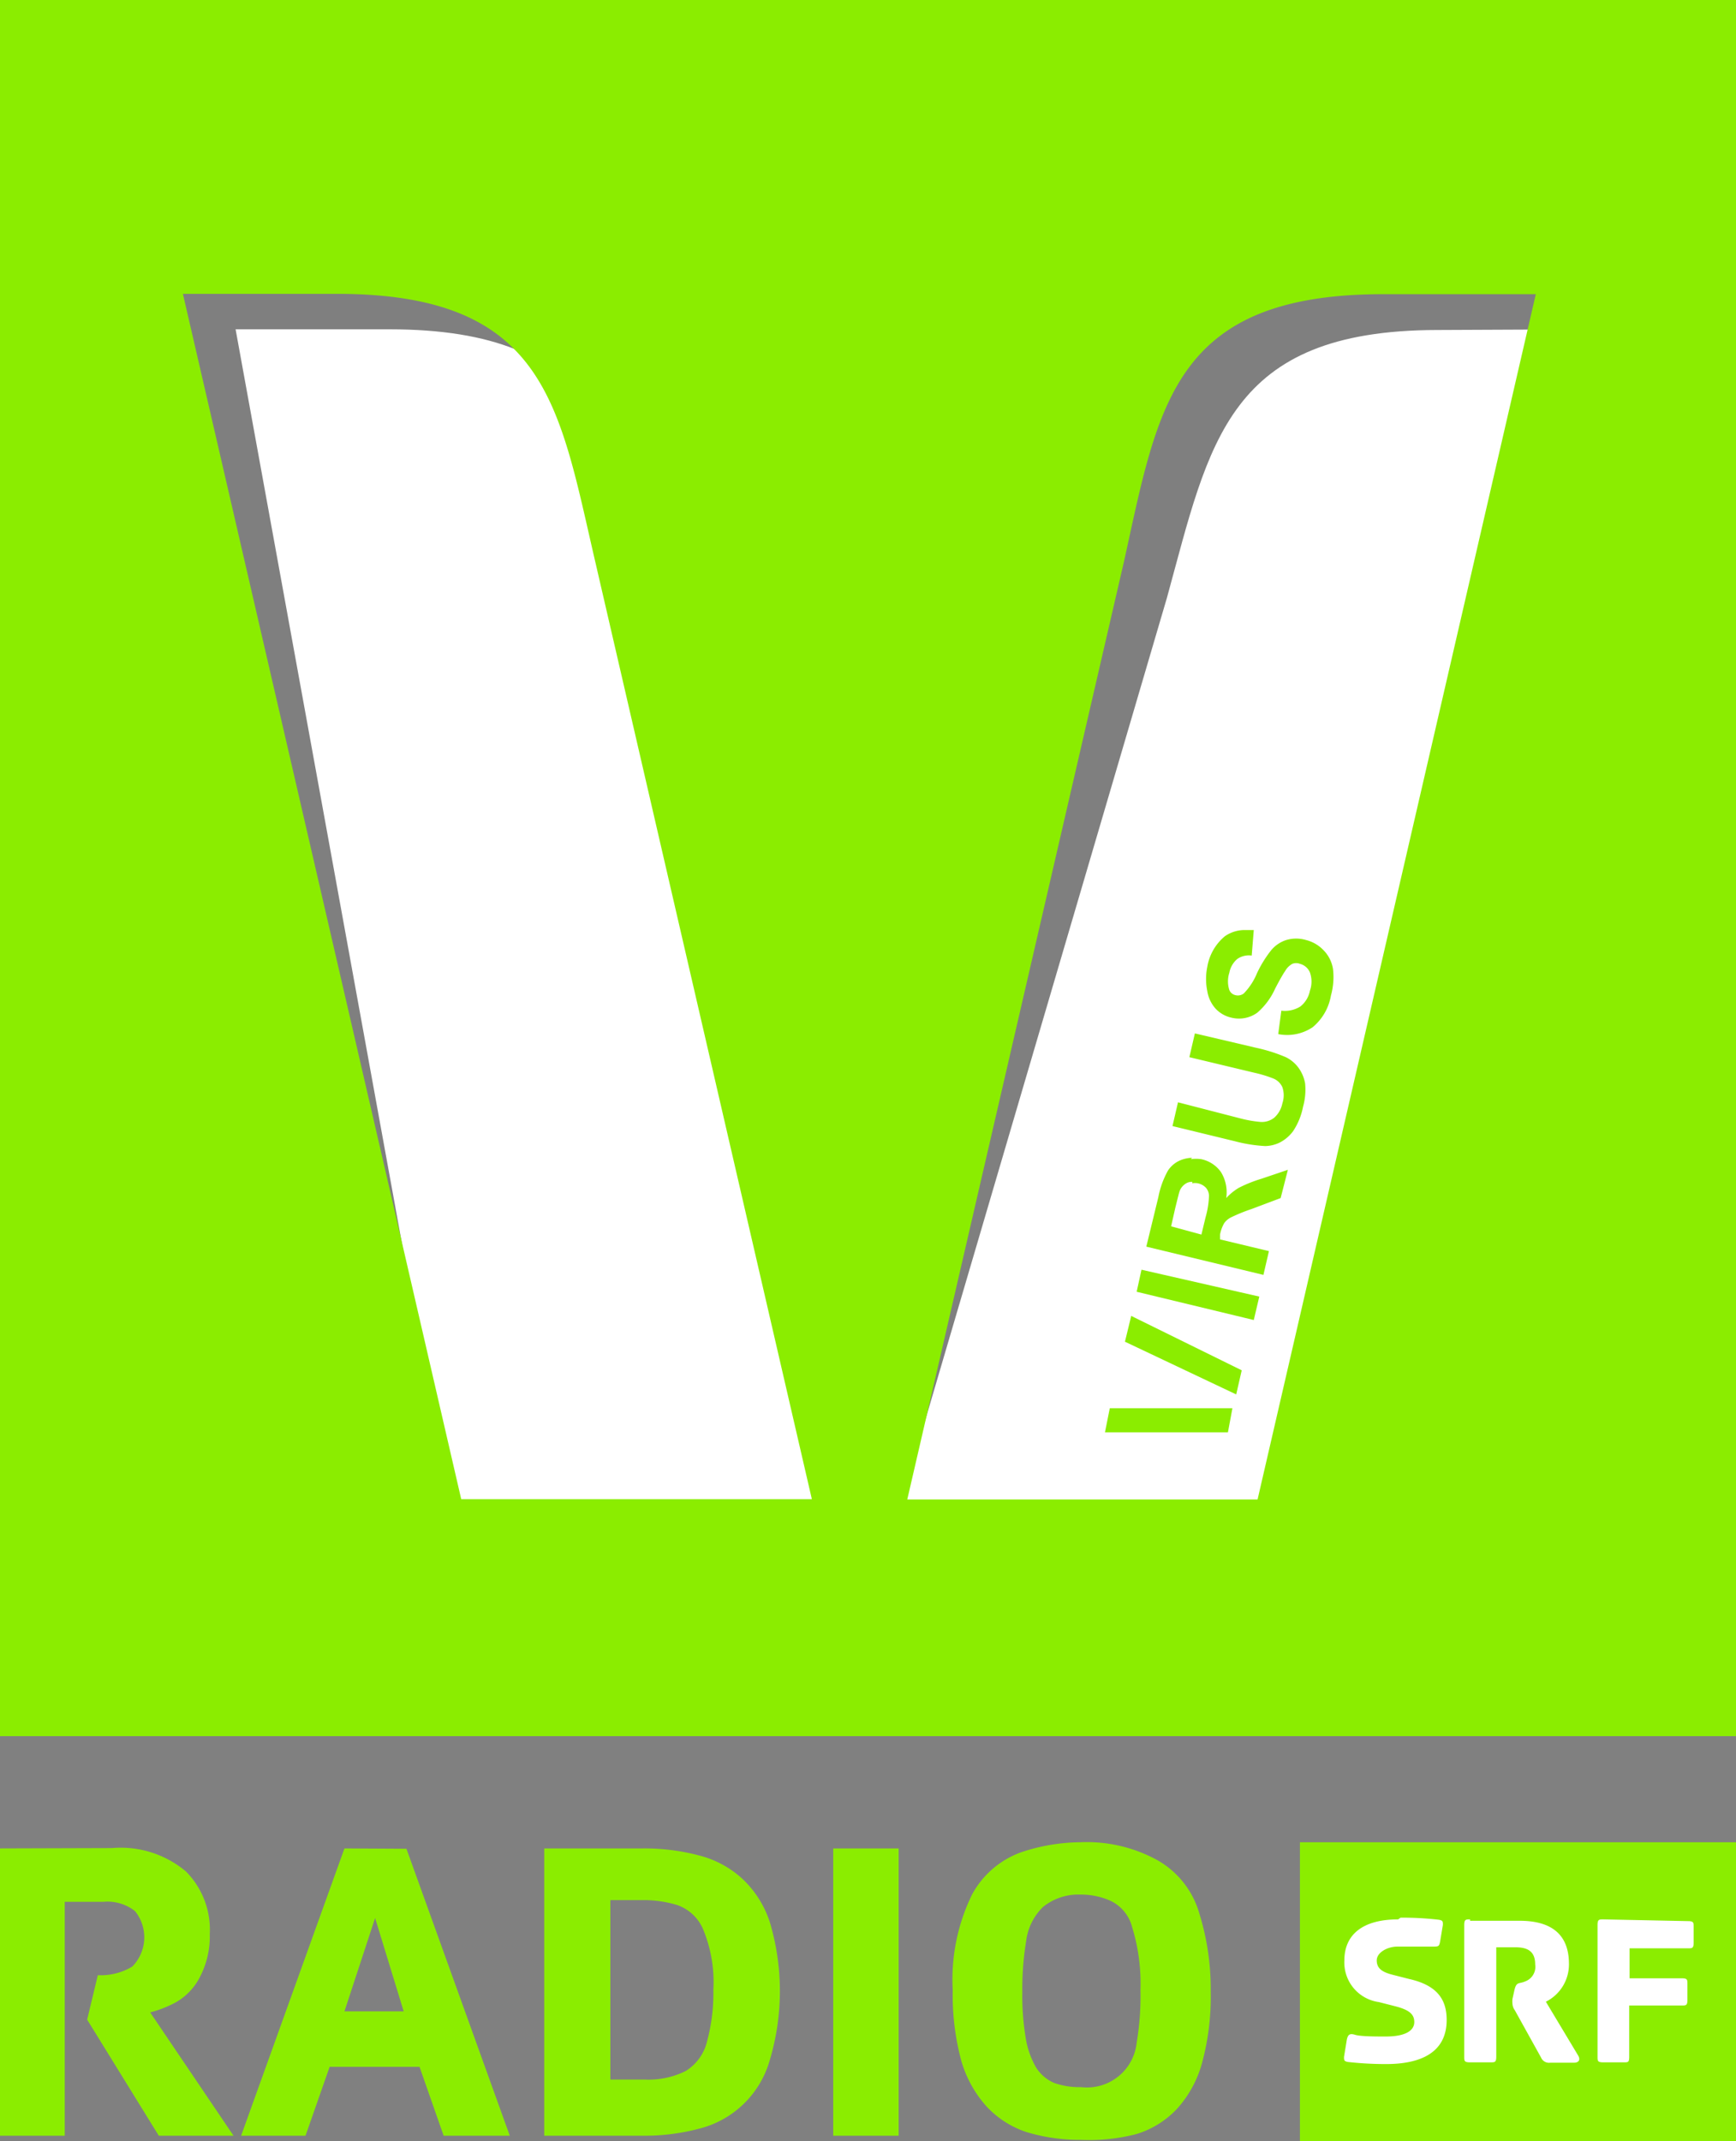
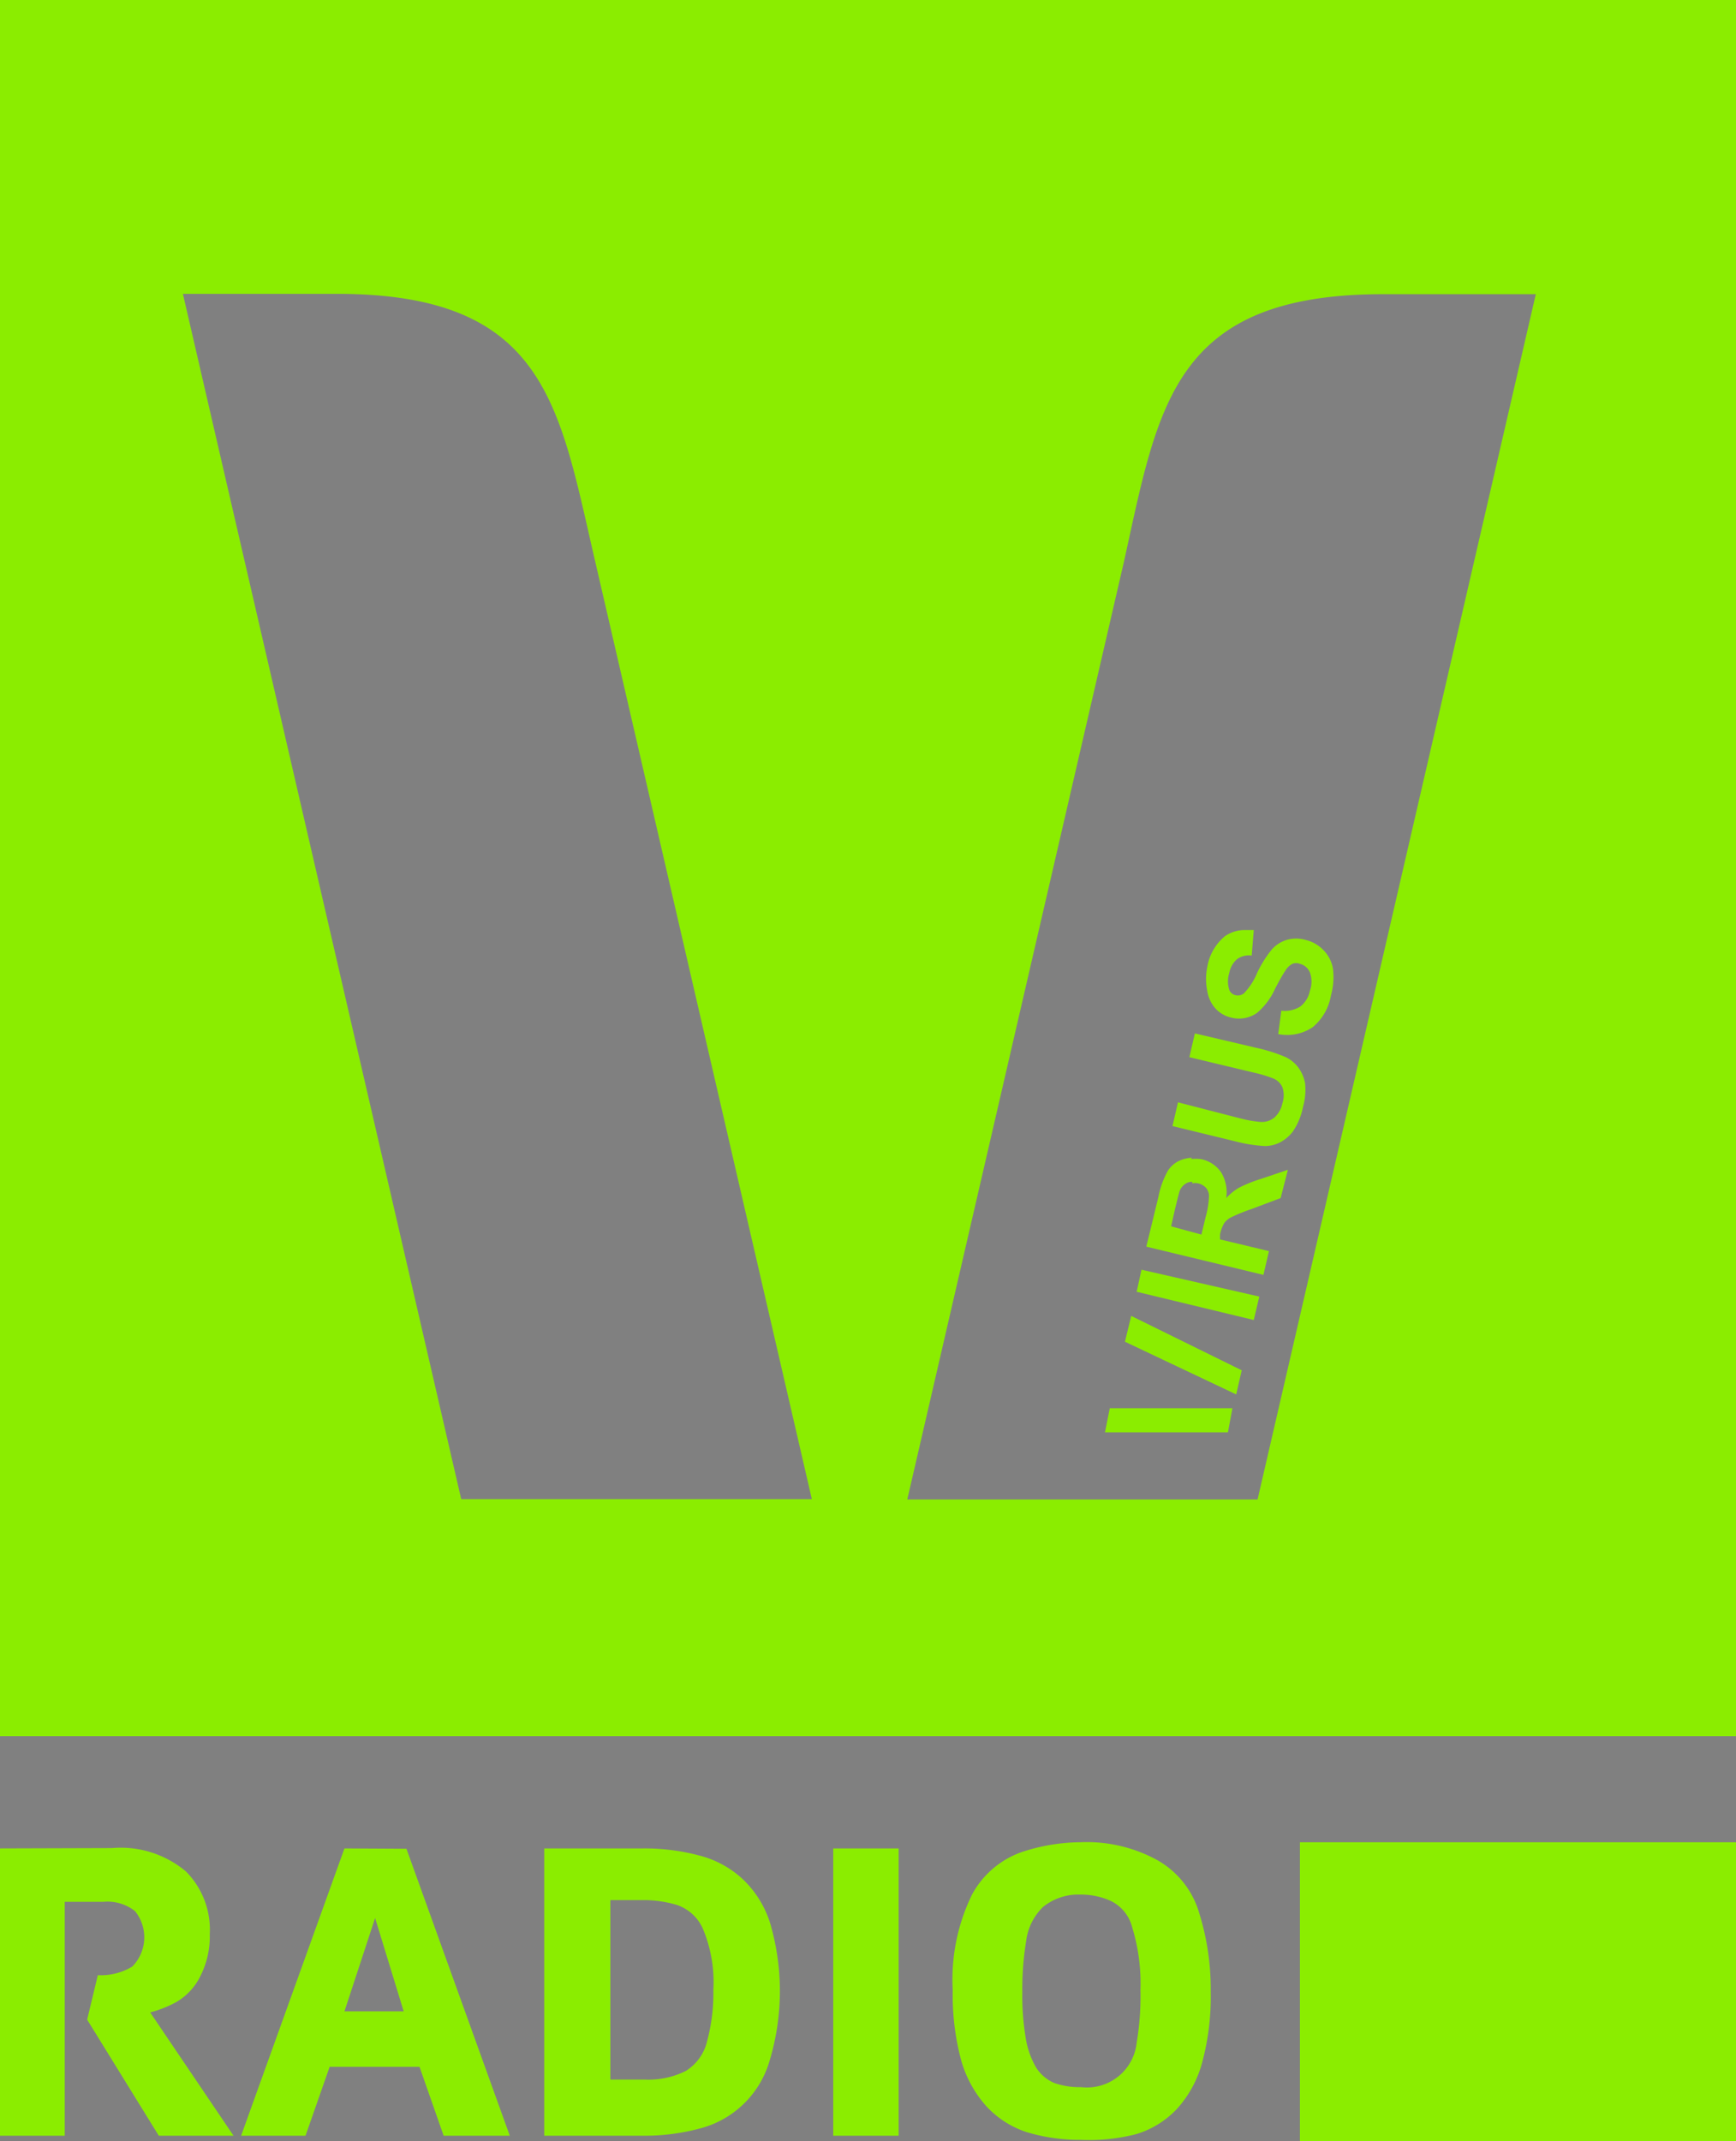
<svg xmlns="http://www.w3.org/2000/svg" viewBox="0 0 50.4 62.16">
  <rect x="0" y="0" width="50.4" height="62.16" fill="#808080" stroke="none" />
  <defs>
    <style>.cls-1{fill:#fff;}.cls-2{opacity:0.5;isolation:isolate;}.cls-3{fill:#8bed00;}</style>
  </defs>
  <title>srfvirus</title>
  <g id="Layer_2" data-name="Layer 2">
    <g id="Layer_1-2" data-name="Layer 1">
-       <rect id="rect4138" class="cls-1" x="2.78" y="6.84" width="44.91" height="38.46" />
-       <path id="path3354" class="cls-2" d="M1.66,2.89,4.17,46.22l43.83,2L47.1,2.27ZM6.84,9.56h4.47c6.09,0,6.81,3.25,7.65,7.77l6.22,27.22-11.79,1Zm39.28,0L38.88,45.85l-13-1.28,8-27.22c1.24-4.52,1.75-7.76,7.84-7.77Z" />
      <path id="text2987" class="cls-3" d="M0,0V50.4H50.4V0ZM5.31,8.53H9.78c6.09,0,6.45,3.25,7.5,7.77l6.29,27.22H13.39Zm39.28,0-8.08,35H26.34l6.29-27.22c1-4.52,1.41-7.76,7.5-7.77h4.47ZM36.17,27a1,1,0,0,0-.61.18,1.47,1.47,0,0,0-.51.89,1.75,1.75,0,0,0,0,.7,1,1,0,0,0,.24.51.89.89,0,0,0,.45.26.91.91,0,0,0,.76-.14,2,2,0,0,0,.52-.7c.14-.27.24-.44.29-.51a.54.54,0,0,1,.21-.21.3.3,0,0,1,.22,0,.43.43,0,0,1,.29.25.79.79,0,0,1,0,.53.77.77,0,0,1-.28.46.85.85,0,0,1-.55.12l-.09.68a1.33,1.33,0,0,0,1-.2,1.53,1.53,0,0,0,.53-.92,2,2,0,0,0,.06-.77,1,1,0,0,0-.27-.54,1.05,1.05,0,0,0-.51-.3,1,1,0,0,0-.58,0,.94.94,0,0,0-.43.29,3.34,3.34,0,0,0-.42.68,1.85,1.85,0,0,1-.38.58.28.28,0,0,1-.24.05.25.25,0,0,1-.18-.15.82.82,0,0,1,0-.5.69.69,0,0,1,.23-.4.59.59,0,0,1,.42-.1L36.4,27l-.23,0Zm-1.48,3-.16.69,1.88.45a3.69,3.69,0,0,1,.56.17.49.49,0,0,1,.26.25.73.73,0,0,1,0,.47.75.75,0,0,1-.24.42.58.58,0,0,1-.39.12,3.49,3.49,0,0,1-.58-.1L34.2,32l-.16.69,1.81.44a4.31,4.31,0,0,0,.88.14,1,1,0,0,0,.42-.1,1.12,1.12,0,0,0,.39-.33,1.94,1.94,0,0,0,.29-.71,1.82,1.82,0,0,0,.06-.68A1.1,1.1,0,0,0,37.7,31a1,1,0,0,0-.37-.31,4.7,4.7,0,0,0-.85-.27L34.69,30Zm-.08,3.61a1,1,0,0,0-.28.05.8.8,0,0,0-.42.32,2.55,2.55,0,0,0-.28.77l-.35,1.44,3.4.82.16-.69-1.42-.34,0-.14a1.07,1.07,0,0,1,.12-.33.54.54,0,0,1,.2-.17,5,5,0,0,1,.59-.24l.85-.32.21-.82-.77.26a3.94,3.94,0,0,0-.65.26,1.61,1.61,0,0,0-.37.3,1.12,1.12,0,0,0-.15-.75.93.93,0,0,0-.58-.38,1.12,1.12,0,0,0-.3,0Zm0,.74a.51.51,0,0,1,.16,0,.45.45,0,0,1,.24.13.37.37,0,0,1,.09.23,2.58,2.58,0,0,1-.1.63l-.12.5L34,35.6l.12-.53c.07-.28.11-.45.13-.5a.44.44,0,0,1,.21-.23A.33.33,0,0,1,34.62,34.31Zm-1.47,2.51L33,37.5l3.4.82.16-.68Zm-.31,1.39-.17.7,3.23,1.53.16-.7L32.84,38.2Zm2.95,2.63-3.56,0-.14.7,3.57,0,.13-.7ZM31.37,53.48a5.54,5.54,0,0,0-1.72.29A2.63,2.63,0,0,0,28.22,55a5.61,5.61,0,0,0-.56,2.77,7.33,7.33,0,0,0,.25,2.06,3.37,3.37,0,0,0,.75,1.34,2.76,2.76,0,0,0,1.16.73,5.33,5.33,0,0,0,1.56.22A5.43,5.43,0,0,0,33,61.95a2.69,2.69,0,0,0,1.17-.73,3.25,3.25,0,0,0,.73-1.34,7.33,7.33,0,0,0,.25-2.06,7.4,7.4,0,0,0-.33-2.27A2.6,2.6,0,0,0,33.6,54a4.26,4.26,0,0,0-2.23-.52Zm6.37,0v8.68H50.4V53.48ZM0,53.66V62H1.88V55.21H3a1.29,1.29,0,0,1,.92.27,1.21,1.21,0,0,1-.08,1.61,1.78,1.78,0,0,1-1,.25l-.31,1.29L4.61,62H6.78L4.36,58.42a3.29,3.29,0,0,0,.74-.29,1.76,1.76,0,0,0,.7-.73,2.54,2.54,0,0,0,.29-1.25,2.4,2.4,0,0,0-.69-1.82,2.94,2.94,0,0,0-2.15-.68Zm10,0L7,62H8.87l.7-2h2.61l.7,2H14.8l-3-8.33Zm5.8,0V62h2.87a6.17,6.17,0,0,0,1.61-.2,2.85,2.85,0,0,0,2.07-2,7,7,0,0,0,0-4,3,3,0,0,0-.81-1.27,2.92,2.92,0,0,0-1.26-.67,6.17,6.17,0,0,0-1.61-.2H15.83Zm8.39,0V62h1.9V53.66ZM31.37,55a2.1,2.1,0,0,1,.87.18,1.17,1.17,0,0,1,.63.77,5.56,5.56,0,0,1,.24,1.82A8.12,8.12,0,0,1,33,59.3a1.45,1.45,0,0,1-1.61,1.29,2.22,2.22,0,0,1-.78-.12,1.17,1.17,0,0,1-.53-.45,2.5,2.5,0,0,1-.3-.85,7.5,7.5,0,0,1-.1-1.35,8.59,8.59,0,0,1,.11-1.46,1.67,1.67,0,0,1,.49-1A1.63,1.63,0,0,1,31.37,55Zm-13.65.16h1a3.39,3.39,0,0,1,.93.14,1.27,1.27,0,0,1,.76.7,4,4,0,0,1,.3,1.77,5.33,5.33,0,0,1-.18,1.48,1.39,1.39,0,0,1-.62.87,2.42,2.42,0,0,1-1.19.25h-1Zm-6.83.52.83,2.71H10Z" />
-       <path id="path3057" class="cls-1" d="M40.59,55.72c-1.05,0-1.56.46-1.56,1.19a1.16,1.16,0,0,0,1,1.21l.47.12c.39.1.56.22.56.46s-.24.42-.83.42c-.27,0-.73,0-.89-.05s-.21,0-.24.15l-.08.49c0,.1,0,.13.12.15a10,10,0,0,0,1.1.06c1,0,1.76-.33,1.76-1.28,0-.56-.24-1-1.09-1.19l-.47-.12c-.32-.08-.47-.19-.47-.42s.31-.4.6-.4.8,0,1,0,.21,0,.24-.15l.08-.48c0-.1,0-.13-.12-.15a9.14,9.14,0,0,0-1.11-.06Zm2.09,0c-.13,0-.17,0-.17.17V59.7c0,.13,0,.17.17.17h.59c.13,0,.17,0,.17-.17V56.53H44c.38,0,.57.14.57.5a.45.45,0,0,1-.29.49c-.18.08-.25,0-.31.24l-.06.27a.66.66,0,0,0,0,.14.36.36,0,0,0,.07.19l.76,1.37a.25.25,0,0,0,.27.15h.7c.09,0,.2-.06.1-.22l-.93-1.55a1.21,1.21,0,0,0,.67-1.1c0-.8-.45-1.25-1.43-1.25H42.68Zm3.87,0c-.13,0-.17,0-.17.17V59.7c0,.13,0,.17.17.17h.59c.13,0,.16,0,.16-.17V58.22h1.52c.13,0,.17,0,.17-.17V57.6c0-.13,0-.17-.17-.17H47.31v-.87H49c.13,0,.17,0,.17-.17v-.45c0-.13,0-.17-.17-.17Z" />
    </g>
  </g>
</svg>